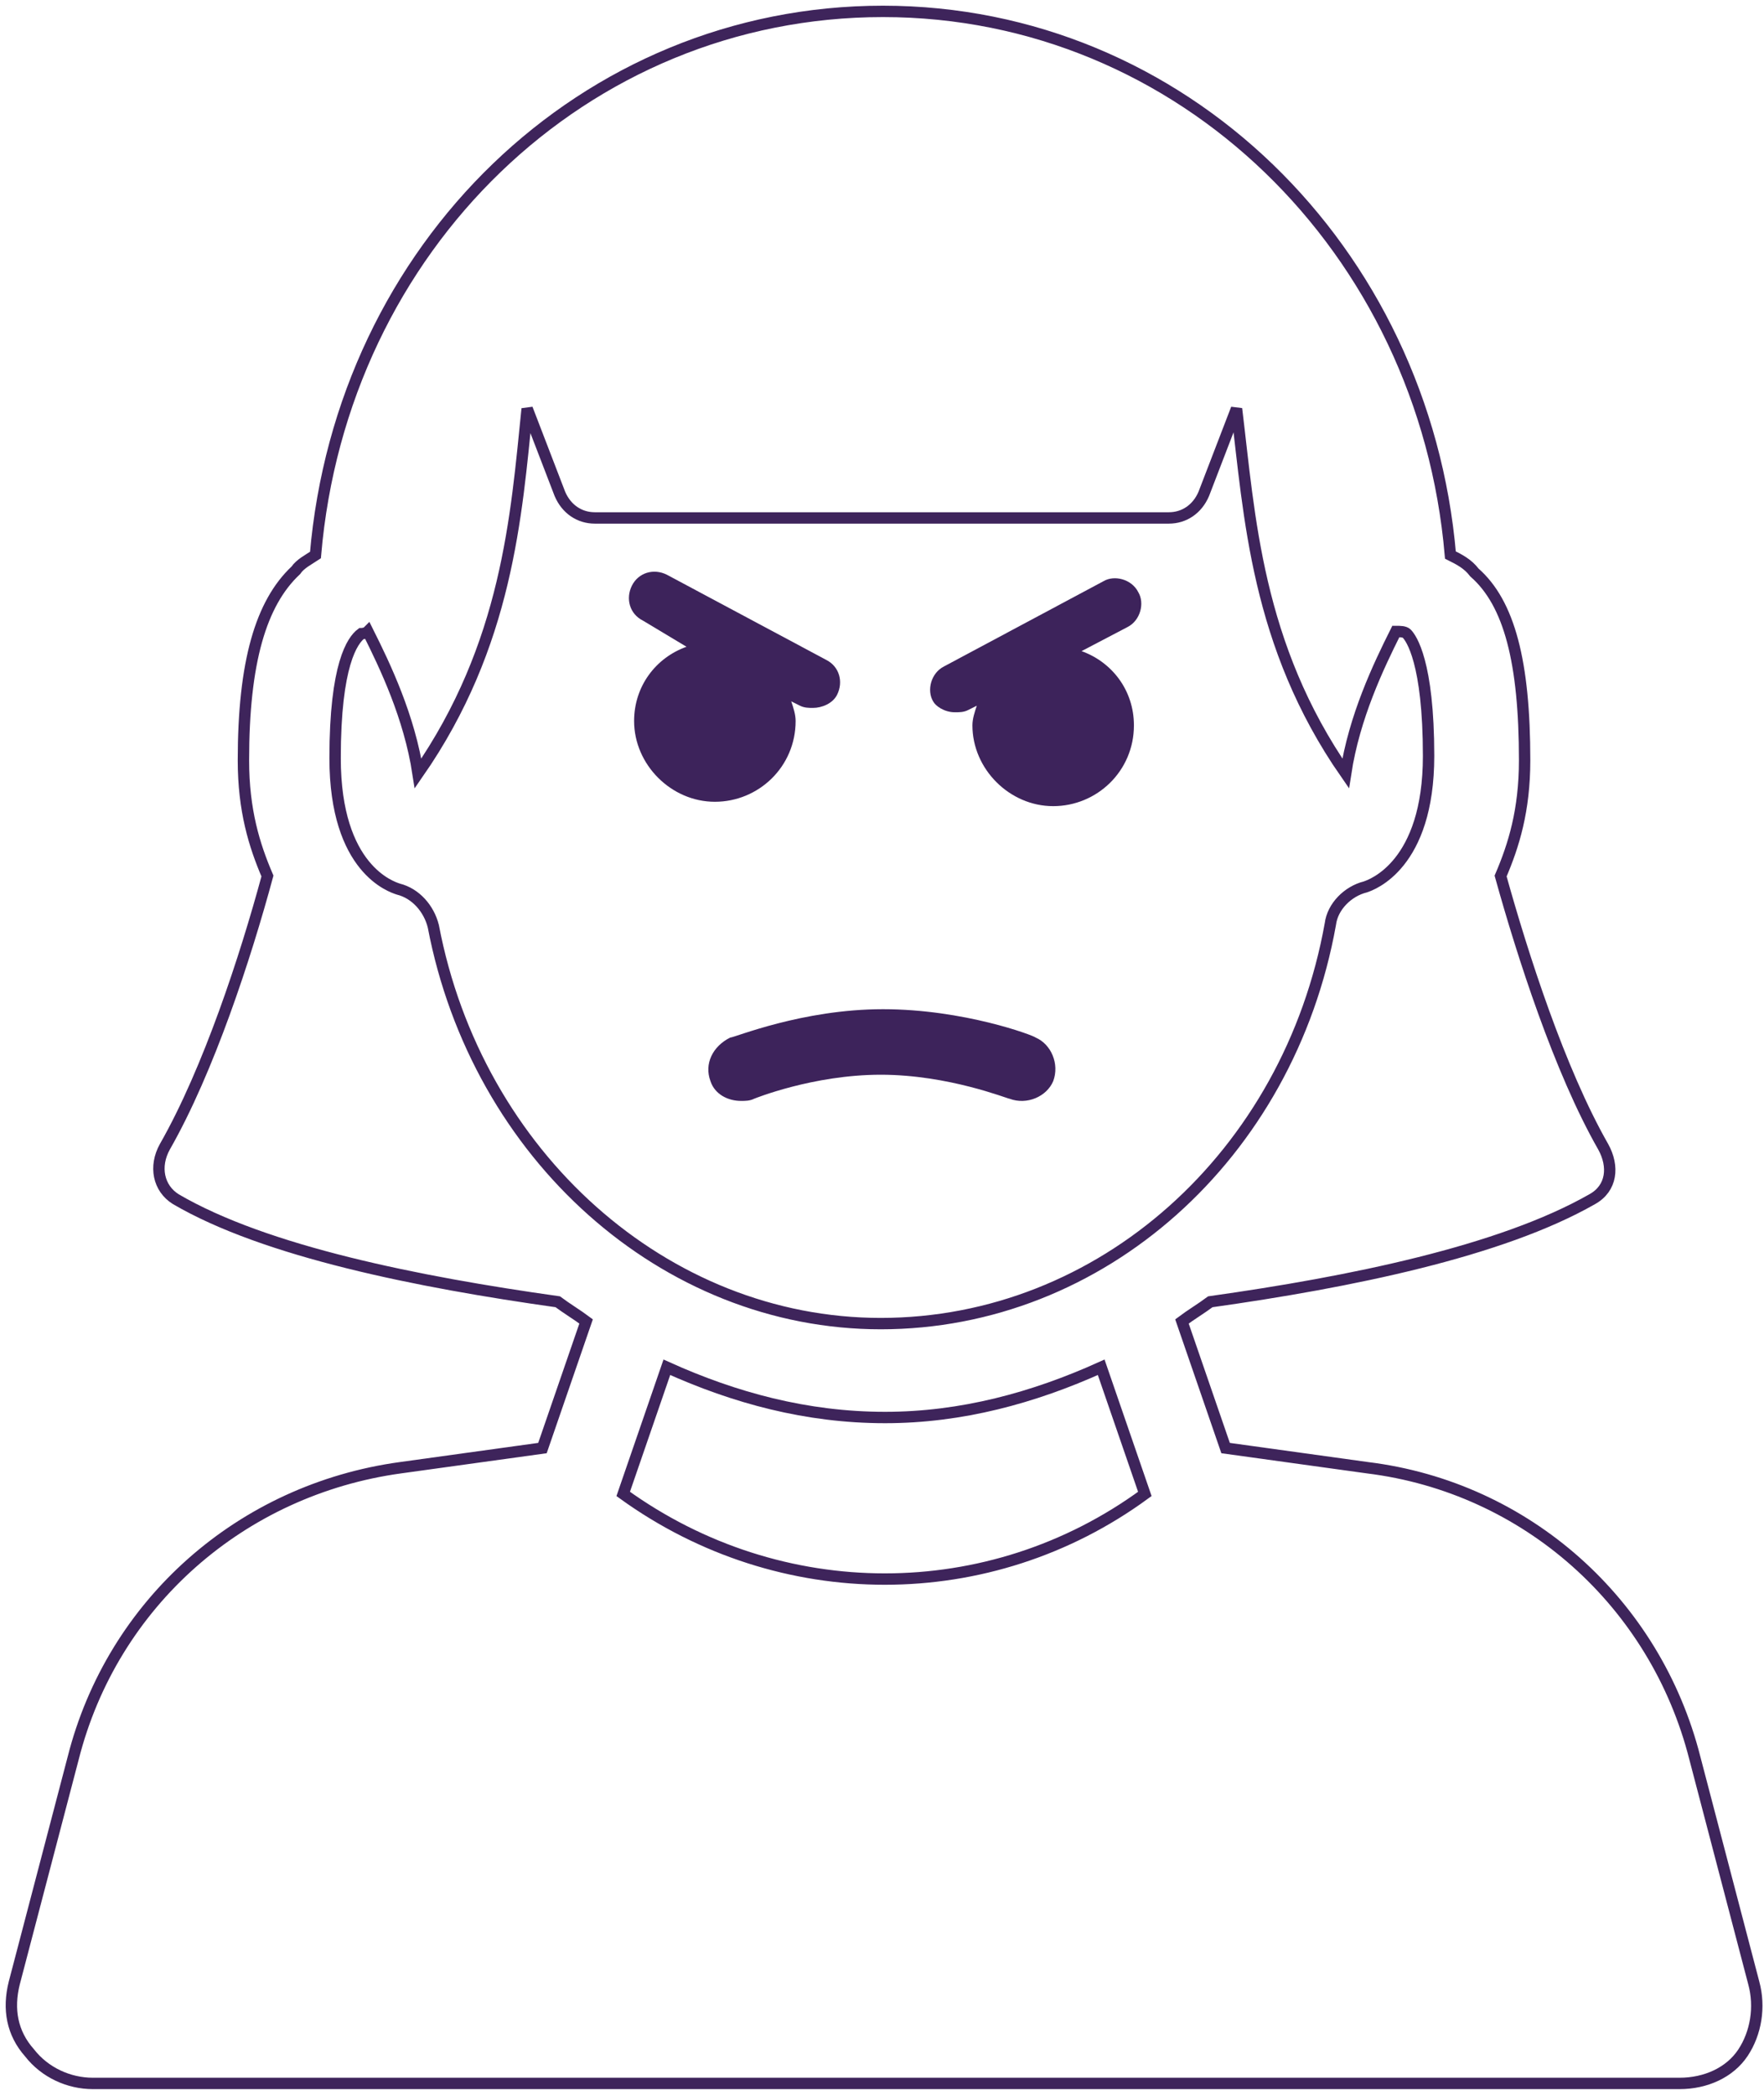
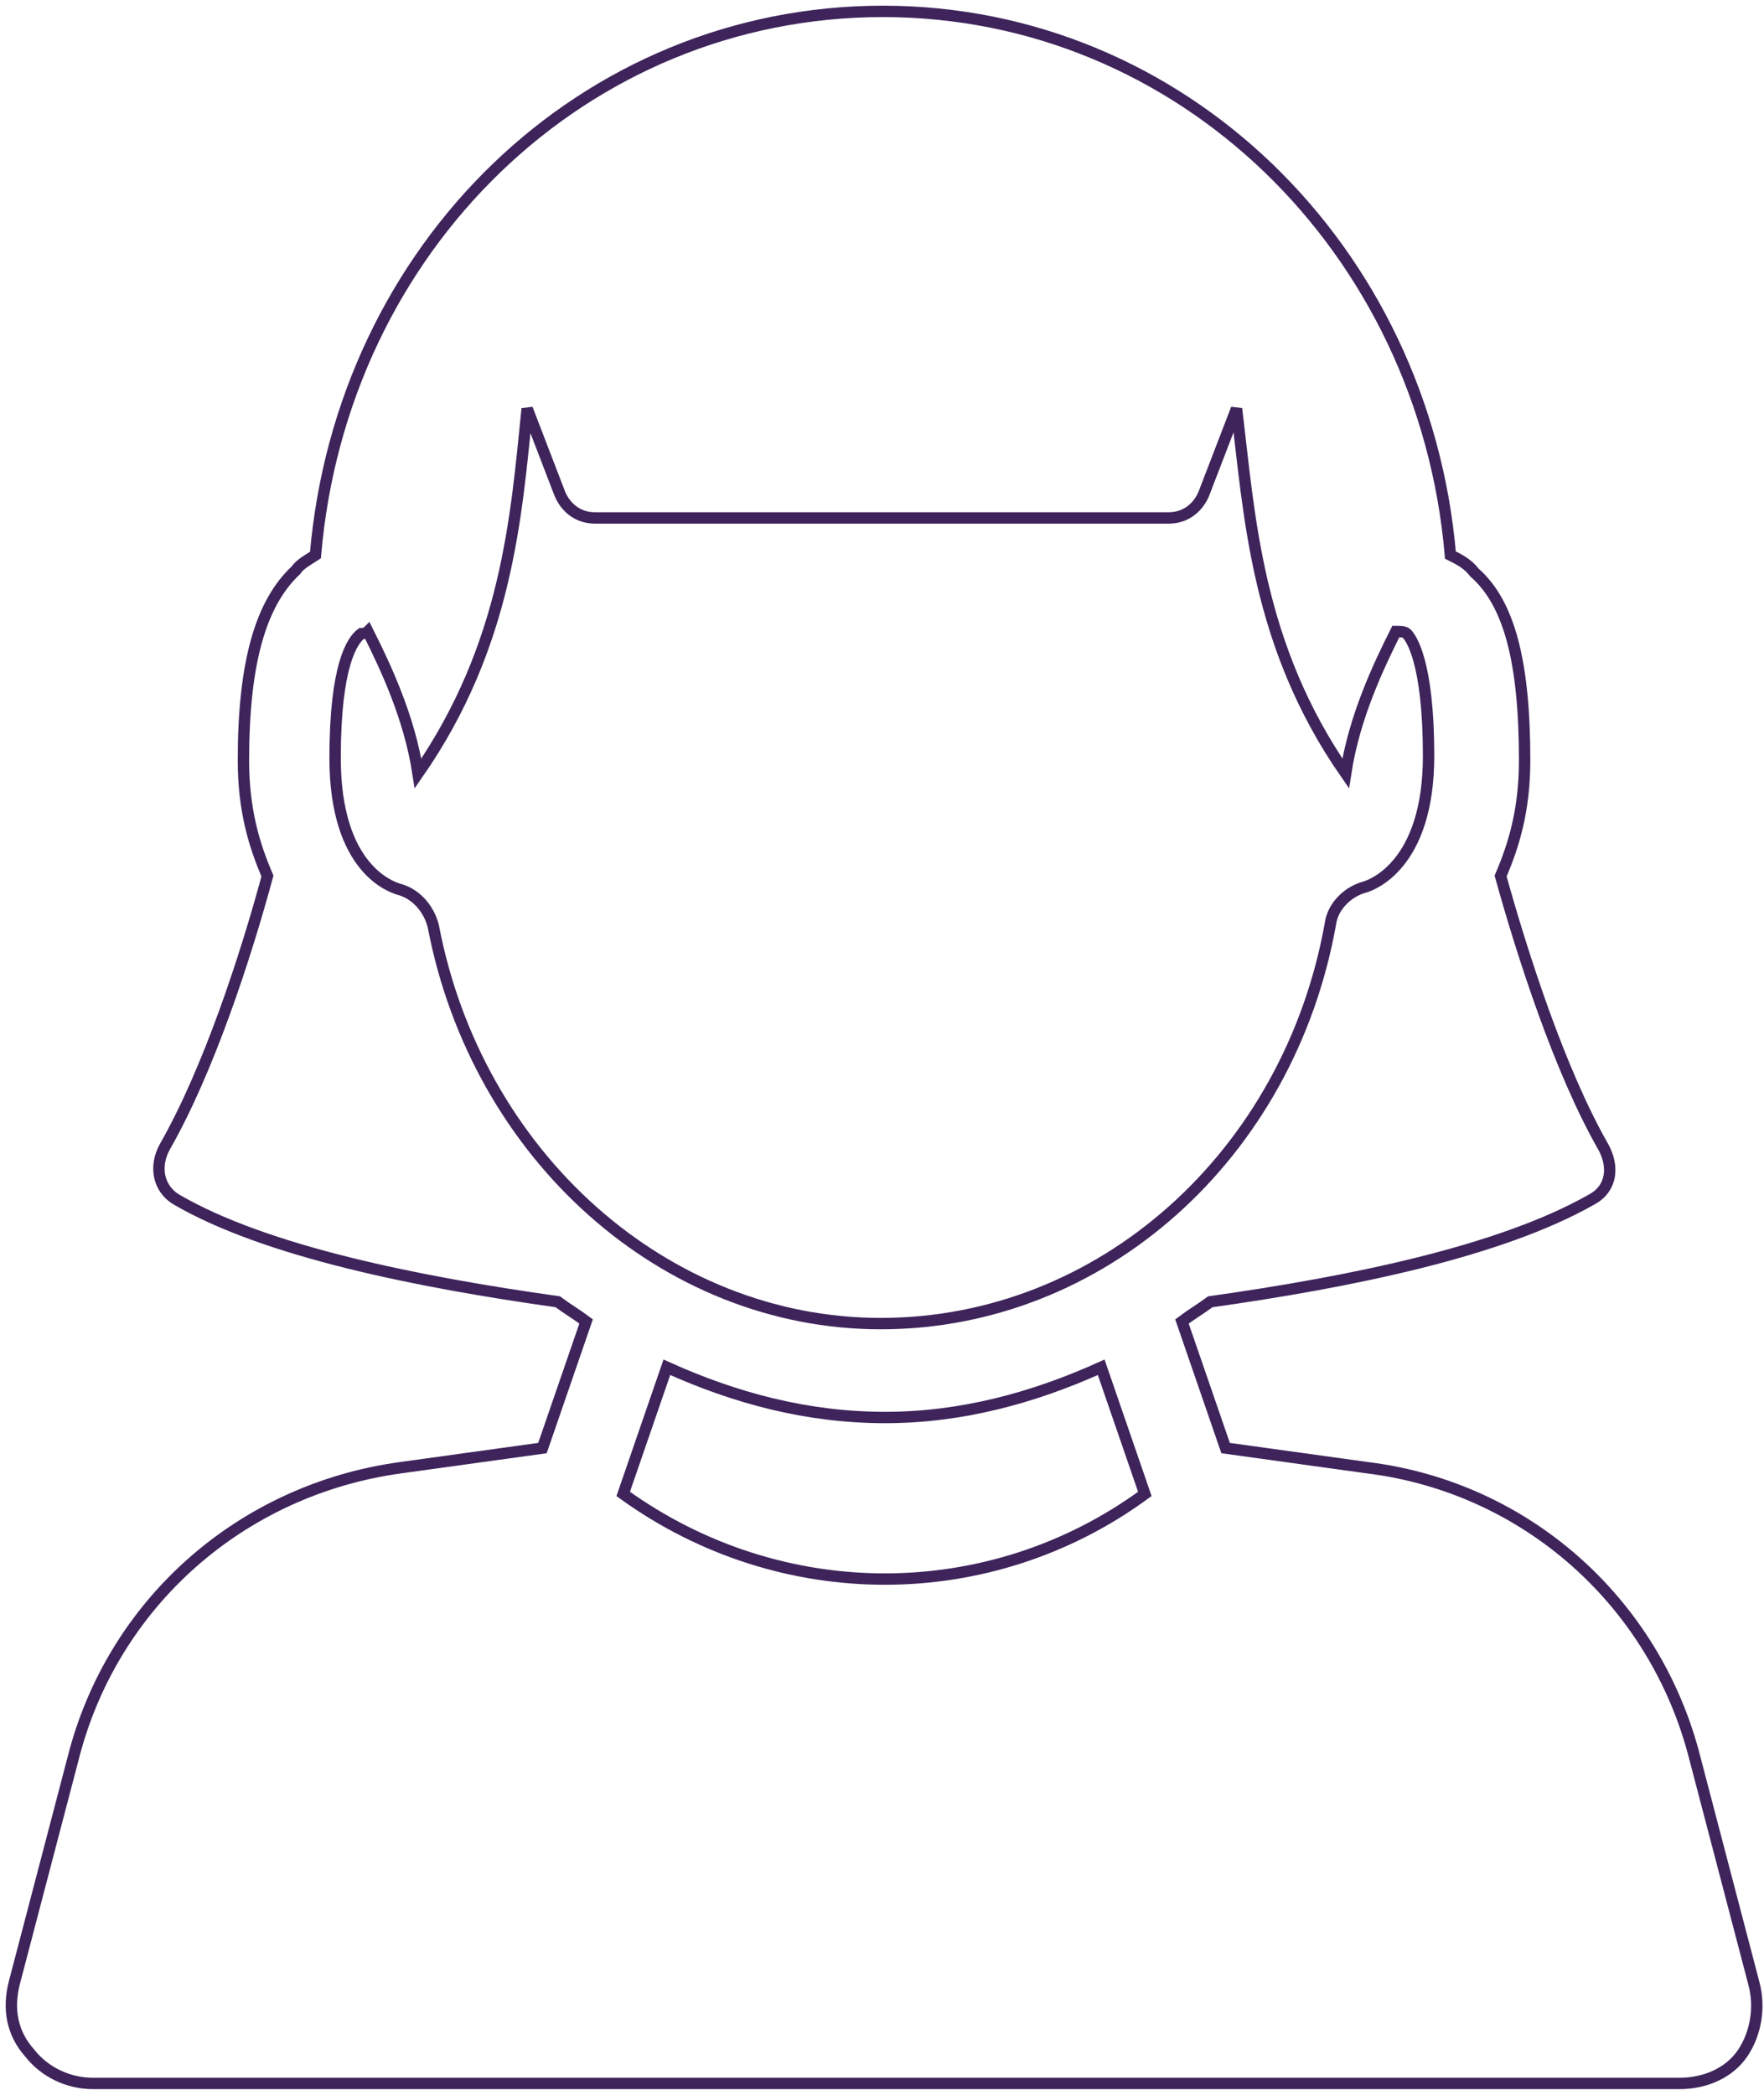
<svg xmlns="http://www.w3.org/2000/svg" width="155px" height="184px" viewBox="0 0 155 184" version="1.1">
  <title>noun-angry-1805265-3E245B</title>
  <g id="Page-1" stroke="none" stroke-width="1" fill="none" fill-rule="evenodd">
    <g id="noun-angry-1805265-3E245B" transform="translate(1, 1)" fill-rule="nonzero">
      <path d="M153.102,173.179 L147.924,153.425 C144.472,139.809 133.157,129.645 119.157,127.919 L106.691,126.192 L102.856,115.069 C103.623,114.493 104.582,113.918 105.349,113.343 C117.623,111.616 130.856,108.931 138.911,104.329 C140.637,103.37 140.829,101.453 139.87,99.726 C136.034,93.014 132.774,82.85 130.856,75.946 C132.007,73.261 132.966,70.192 132.966,65.781 C132.966,57.151 131.624,51.973 128.555,49.288 C127.979,48.521 127.212,48.137 126.445,47.753 C124.144,20.904 102.856,0 76.582,0 C50.308,0 29.021,20.712 26.719,47.753 C26.144,48.137 25.377,48.521 24.993,49.096 C21.925,51.972 20.39,57.15 20.39,65.78 C20.39,70.192 21.349,73.26 22.5,75.945 C20.582,83.041 17.322,93.014 13.486,99.726 C12.527,101.452 12.911,103.37 14.445,104.329 C22.308,108.932 35.733,111.617 48.007,113.342 C48.774,113.918 49.733,114.493 50.5,115.068 L46.665,126.192 L34.199,127.918 C20.199,129.836 8.884,139.808 5.432,153.425 L0.254,173.178 C-0.322,175.479 0.062,177.59 1.596,179.315 C2.938,181.041 5.049,182 7.158,182 L146.582,182 C148.883,182 150.994,181.041 152.144,179.315 C153.294,177.589 153.677,175.288 153.102,173.179 L153.102,173.179 Z M45.321,34.905 L48.198,42.385 C48.774,43.727 49.924,44.494 51.266,44.494 L101.705,44.494 C103.047,44.494 104.198,43.727 104.773,42.385 L107.65,34.905 C108.8,44.302 109.376,55.617 117.239,66.932 C118.006,61.946 120.115,57.535 121.65,54.467 C122.033,54.467 122.417,54.467 122.609,54.658 C122.992,55.042 124.527,57.152 124.527,65.398 C124.527,74.987 119.541,76.713 118.965,76.905 C117.43,77.288 116.088,78.631 115.897,80.165 C112.253,100.493 95.76,115.26 76.39,115.26 C57.403,115.26 40.91,100.494 37.075,80.356 C36.691,78.822 35.54,77.48 34.006,77.096 C33.431,76.905 28.445,75.37 28.445,65.59 C28.445,57.343 29.979,55.233 30.746,54.659 C30.746,54.659 31.129,54.659 31.321,54.467 C32.856,57.535 34.965,61.946 35.733,66.933 C43.595,55.617 44.362,44.301 45.321,34.905 L45.321,34.905 Z M76.773,123.508 C83.486,123.508 89.815,121.781 95.76,119.096 L99.595,130.22 C85.979,140.192 67.568,140.192 53.76,130.22 L57.595,119.096 C63.54,121.781 69.869,123.508 76.773,123.508 Z" id="Shape" stroke="#3E245B" />
-       <path d="M59.321,55.809 C56.636,56.768 54.718,59.262 54.718,62.33 C54.718,66.165 57.978,69.425 61.814,69.425 C65.65,69.425 68.91,66.357 68.91,62.33 C68.91,61.754 68.718,61.179 68.526,60.604 L69.293,60.987 C69.677,61.179 70.061,61.179 70.444,61.179 C71.211,61.179 72.17,60.795 72.553,60.028 C73.129,58.878 72.745,57.535 71.595,56.96 L57.594,49.48 C56.444,48.905 55.101,49.288 54.526,50.439 C53.95,51.59 54.334,52.933 55.485,53.507 L59.321,55.809 Z" id="Path" fill="#3D235B" />
-       <path d="M82.91,61.563 C83.294,61.563 83.678,61.563 84.061,61.371 L84.828,60.988 C84.636,61.563 84.445,62.138 84.445,62.714 C84.445,66.549 87.705,69.809 91.54,69.809 C95.376,69.809 98.636,66.741 98.636,62.714 C98.636,59.645 96.718,57.152 94.033,56.193 L98.06,54.084 C99.211,53.508 99.595,51.974 99.019,51.015 C98.444,49.865 96.91,49.481 95.951,50.056 L81.951,57.536 C80.8,58.112 80.416,59.645 80.992,60.604 C81.184,60.988 81.951,61.563 82.91,61.563 L82.91,61.563 Z" id="Path" fill="#3D235B" />
-       <path d="M61.431,93.973 C61.814,95.124 62.965,95.7 64.116,95.7 C64.499,95.7 64.883,95.7 65.267,95.508 C65.267,95.508 70.444,93.399 76.39,93.399 C82.335,93.399 87.514,95.508 87.705,95.508 C89.24,96.084 90.965,95.316 91.541,93.973 C92.117,92.439 91.349,90.714 90.006,90.138 C89.815,89.946 83.677,87.644 76.582,87.644 C69.486,87.644 63.54,90.138 63.157,90.138 C61.623,90.905 60.856,92.44 61.431,93.973 L61.431,93.973 Z" id="Path" fill="#3D235B" />
    </g>
  </g>
</svg>